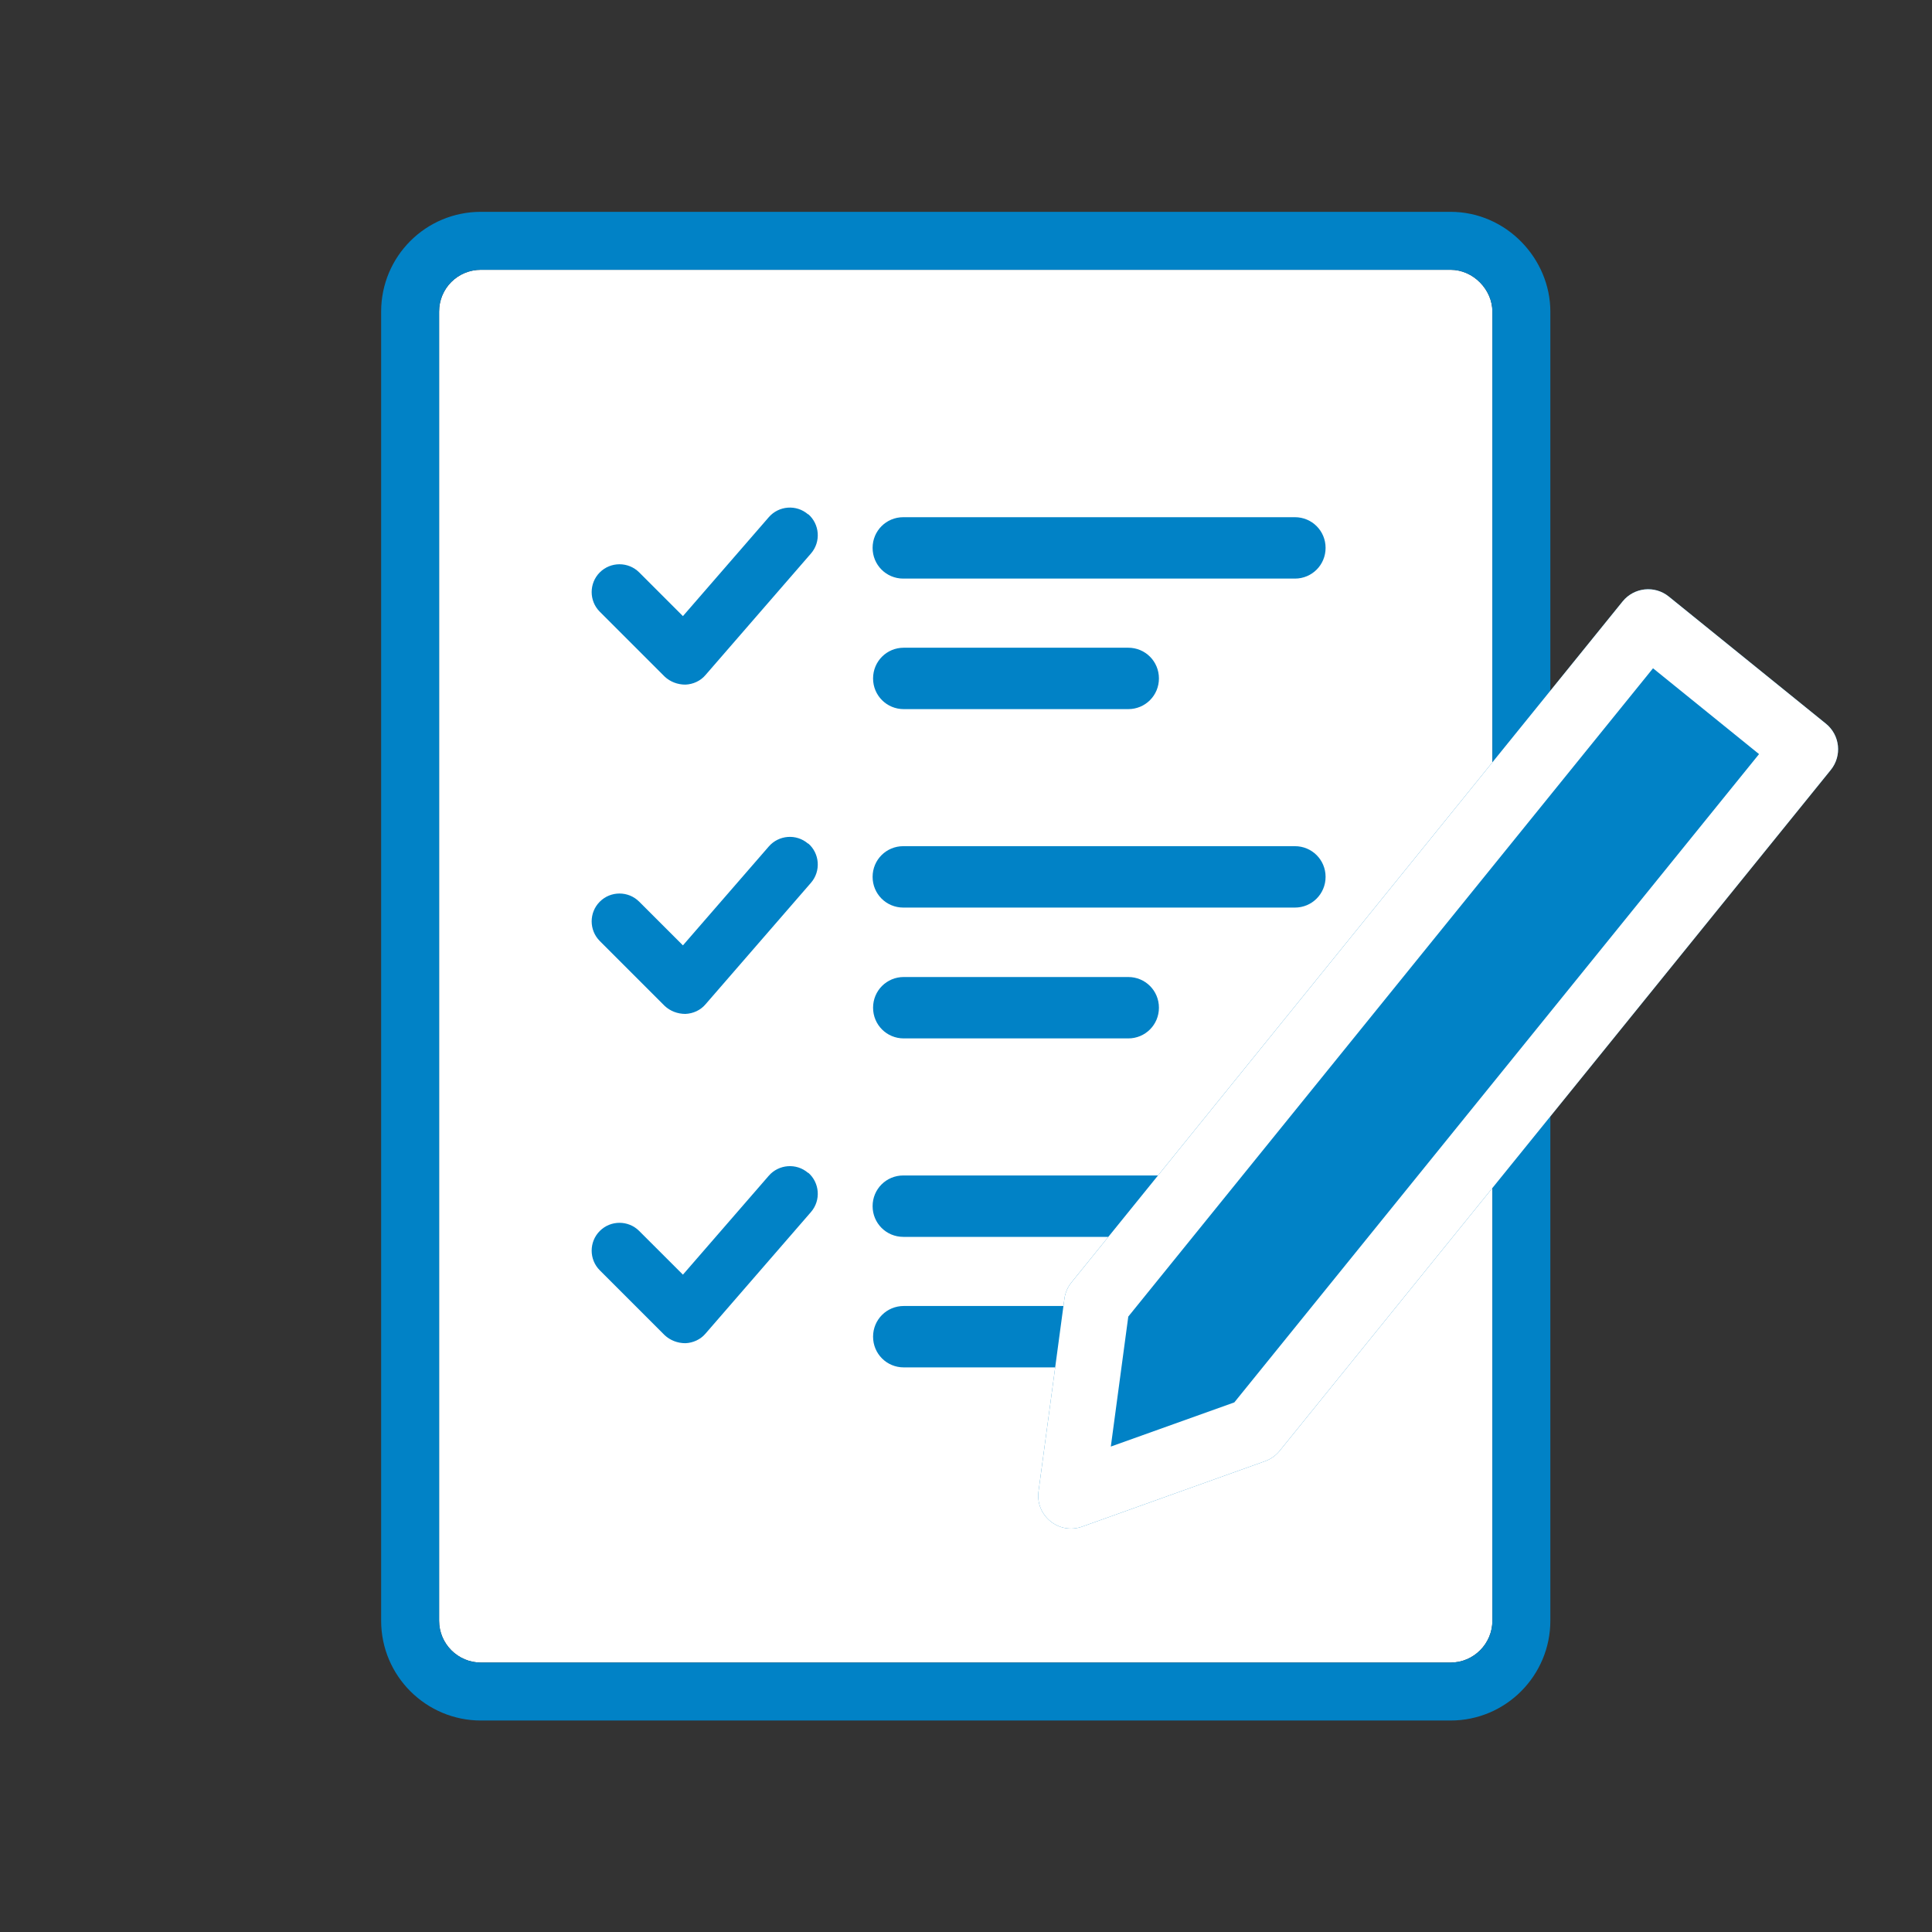
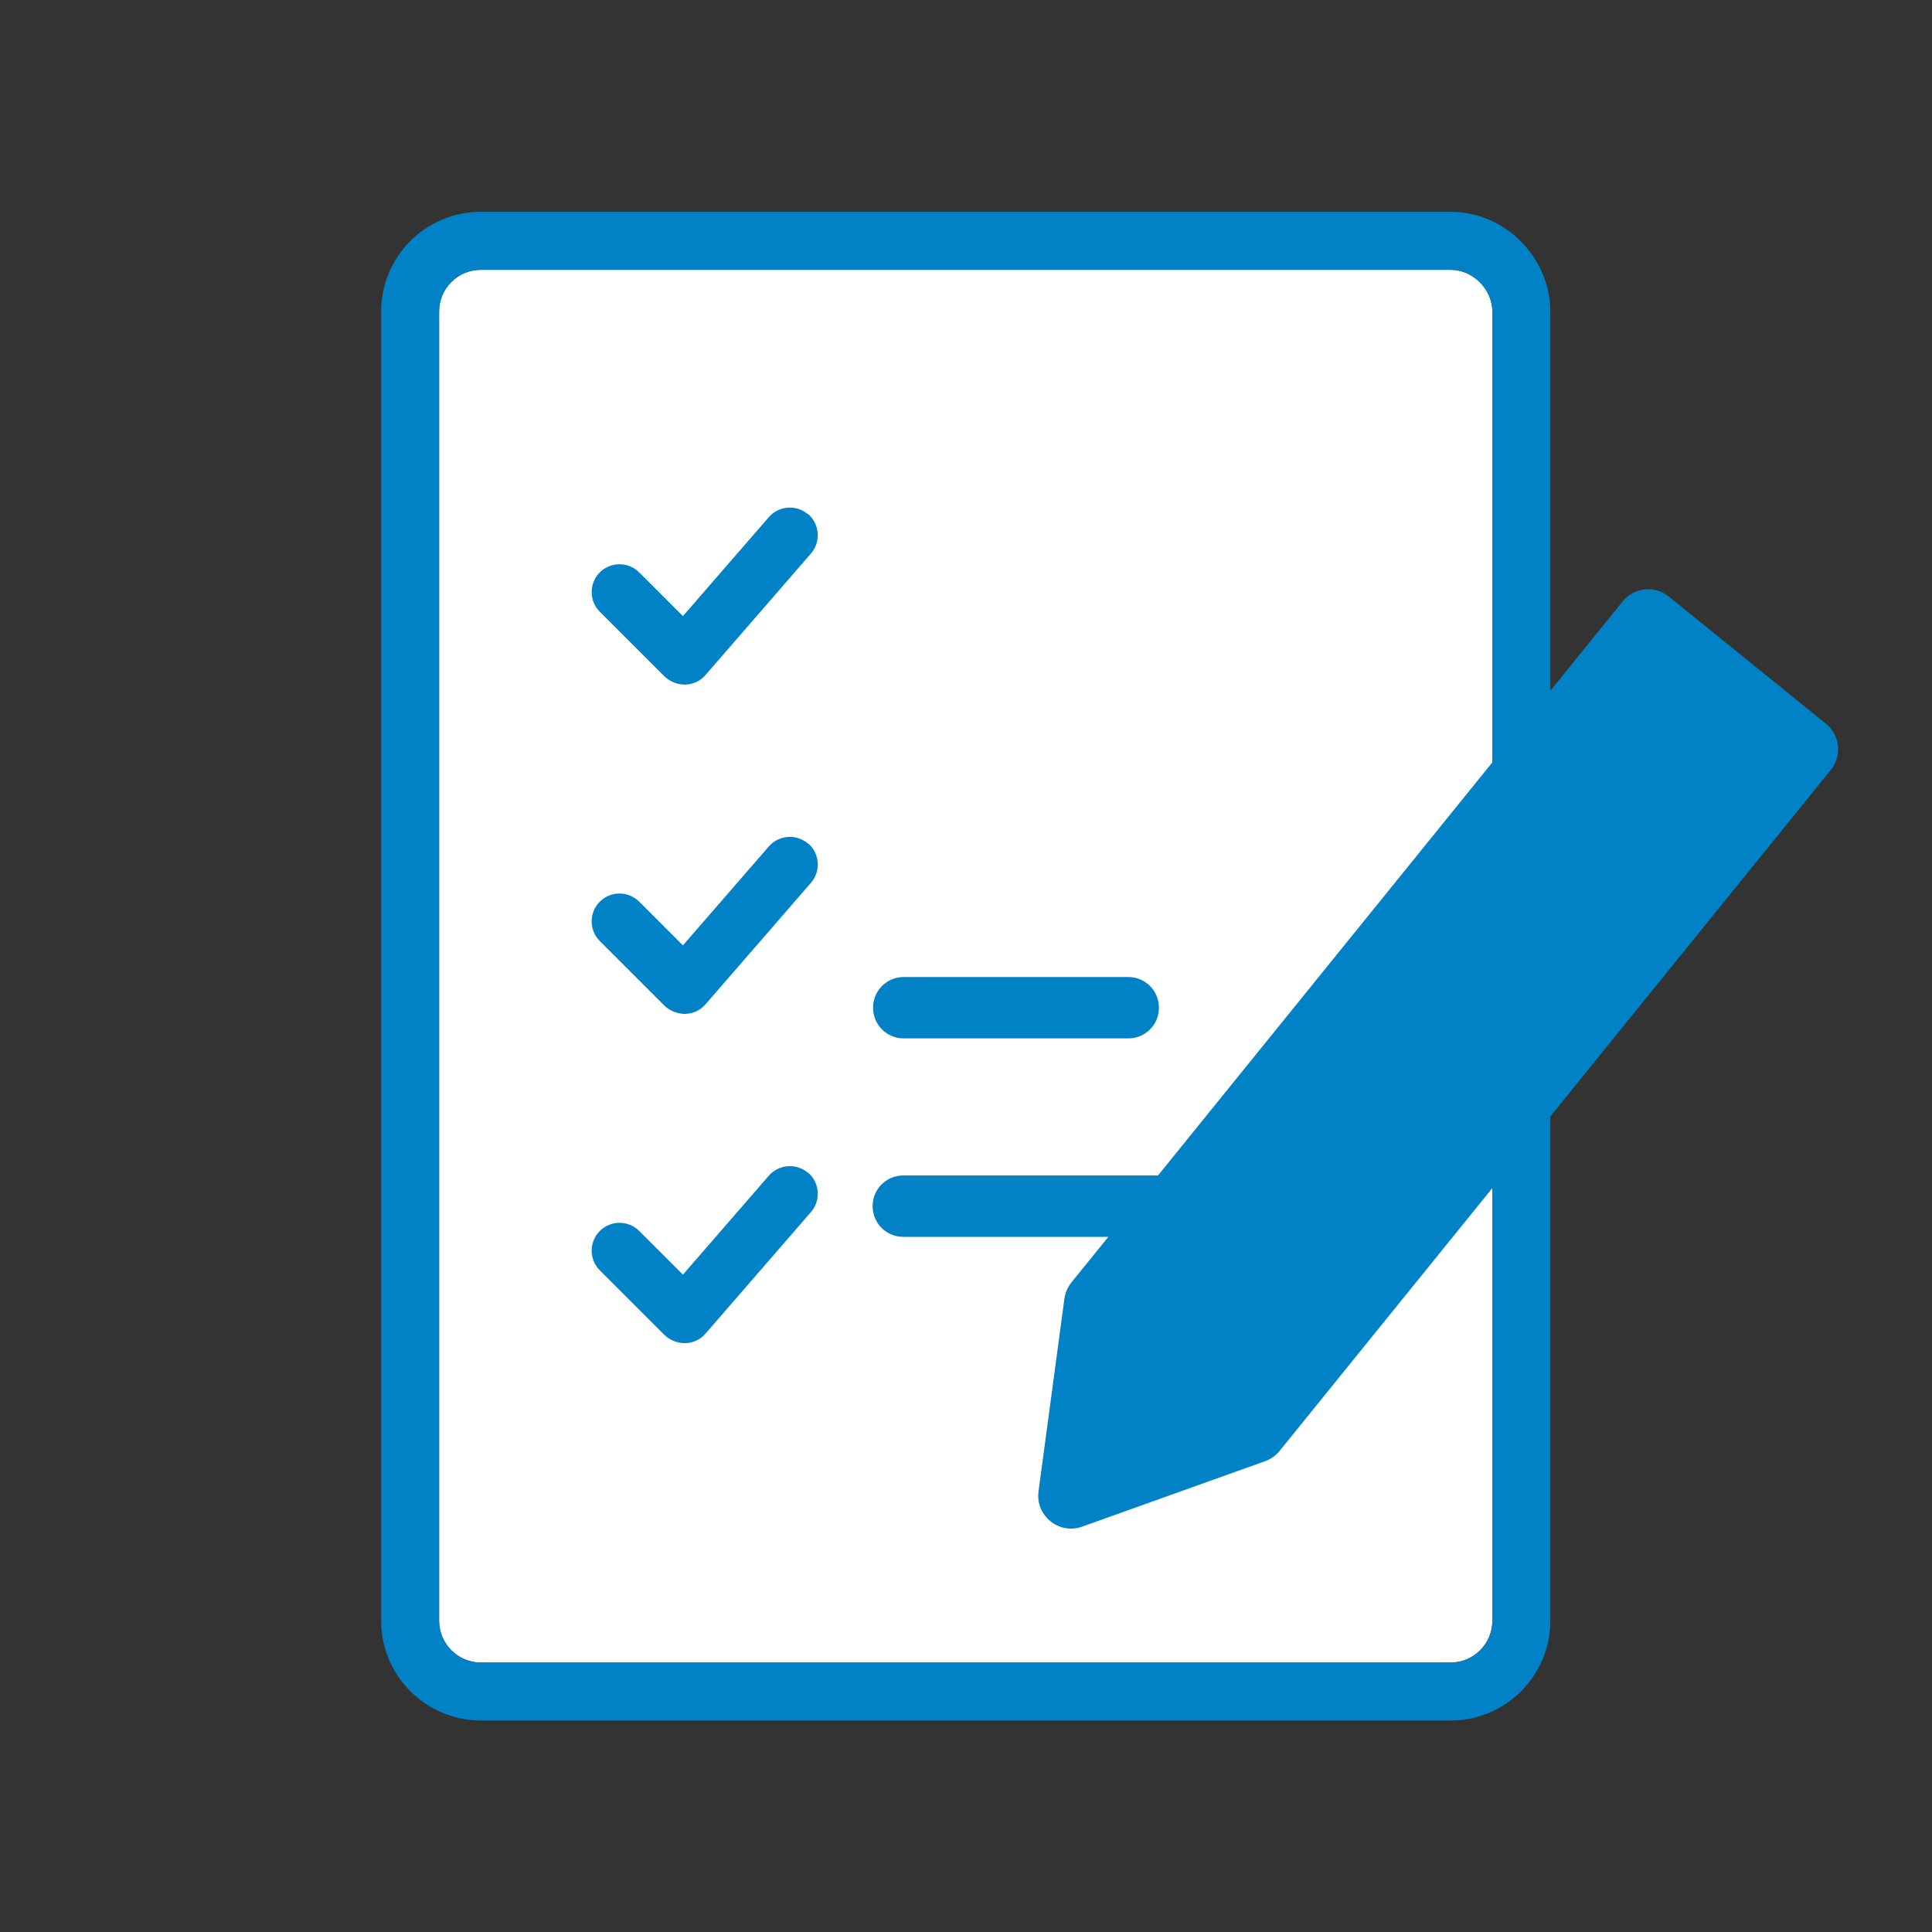
<svg xmlns="http://www.w3.org/2000/svg" width="50" height="50" viewBox="0 0 50 50" fill="none">
  <rect x="0" y="0" width="50" height="50" fill="#333333" stroke="none" />
  <path d="M38.623 41.943C38.623 42.537 38.141 43.027 37.539 43.027H12.447C11.854 43.027 11.364 42.545 11.364 41.943V8.065C11.364 7.463 11.846 6.982 12.447 6.982H37.539C38.133 6.982 38.623 7.5 38.623 8.065" fill="white" />
  <path fill-rule="evenodd" clip-rule="evenodd" d="M40.123 11.5V35.5V41.943C40.123 43.358 38.977 44.527 37.539 44.527H12.447C11.033 44.527 9.864 43.381 9.864 41.943V8.065C9.864 6.635 11.017 5.482 12.447 5.482H37.539C38.987 5.482 40.123 6.697 40.123 8.065V11.5ZM37.539 43.027C38.141 43.027 38.623 42.537 38.623 41.943V8.065C38.623 7.5 38.133 6.982 37.539 6.982H12.447C11.846 6.982 11.364 7.463 11.364 8.065V41.943C11.364 42.545 11.854 43.027 12.447 43.027H37.539Z" fill="#0182C6" />
  <path fill-rule="evenodd" clip-rule="evenodd" d="M20.915 13.305C21.212 13.562 21.252 14.019 20.988 14.324L18.259 17.469C18.131 17.622 17.938 17.71 17.738 17.718C17.537 17.718 17.345 17.646 17.2 17.509L15.523 15.832C15.242 15.552 15.242 15.094 15.523 14.813C15.804 14.533 16.261 14.533 16.542 14.813L17.674 15.945L19.896 13.385C20.153 13.088 20.61 13.048 20.915 13.313V13.305Z" fill="#0182C6" />
-   <path d="M33.512 14.974H23.377C22.936 14.974 22.583 14.621 22.583 14.179C22.583 13.738 22.936 13.385 23.377 13.385H33.512C33.953 13.385 34.306 13.738 34.306 14.179C34.306 14.621 33.953 14.974 33.512 14.974Z" fill="#0182C6" />
-   <path d="M29.199 18.352H23.389C22.948 18.352 22.595 17.999 22.595 17.558C22.595 17.116 22.948 16.763 23.389 16.763H29.199C29.64 16.763 29.993 17.116 29.993 17.558C29.993 17.999 29.64 18.352 29.199 18.352Z" fill="#0182C6" />
  <path fill-rule="evenodd" clip-rule="evenodd" d="M20.915 21.827C21.212 22.083 21.252 22.541 20.988 22.846L18.259 25.991C18.131 26.144 17.938 26.232 17.738 26.24C17.537 26.24 17.345 26.168 17.2 26.031L15.523 24.354C15.242 24.073 15.242 23.616 15.523 23.335C15.804 23.054 16.261 23.054 16.542 23.335L17.674 24.466L19.896 21.907C20.153 21.61 20.61 21.57 20.915 21.835V21.827Z" fill="#0182C6" />
-   <path d="M33.512 23.488H23.377C22.936 23.488 22.583 23.134 22.583 22.693C22.583 22.252 22.936 21.899 23.377 21.899H33.512C33.953 21.899 34.306 22.252 34.306 22.693C34.306 23.134 33.953 23.488 33.512 23.488Z" fill="#0182C6" />
  <path d="M29.199 26.874H23.389C22.948 26.874 22.595 26.521 22.595 26.079C22.595 25.638 22.948 25.285 23.389 25.285H29.199C29.64 25.285 29.993 25.638 29.993 26.079C29.993 26.521 29.64 26.874 29.199 26.874Z" fill="#0182C6" />
  <path fill-rule="evenodd" clip-rule="evenodd" d="M20.915 30.348C21.212 30.605 21.252 31.062 20.988 31.367L18.259 34.513C18.131 34.665 17.938 34.754 17.738 34.762C17.537 34.762 17.345 34.689 17.2 34.553L15.523 32.876C15.242 32.595 15.242 32.138 15.523 31.857C15.804 31.576 16.261 31.576 16.542 31.857L17.674 32.988L19.896 30.428C20.153 30.132 20.61 30.091 20.915 30.356V30.348Z" fill="#0182C6" />
  <path d="M33.512 32.01H23.377C22.936 32.01 22.583 31.656 22.583 31.215C22.583 30.774 22.936 30.421 23.377 30.421H33.512C33.953 30.421 34.306 30.774 34.306 31.215C34.306 31.656 33.953 32.01 33.512 32.01Z" fill="#0182C6" />
-   <path d="M29.199 35.388H23.389C22.948 35.388 22.595 35.035 22.595 34.593C22.595 34.152 22.948 33.799 23.389 33.799H29.199C29.64 33.799 29.993 34.152 29.993 34.593C29.993 35.035 29.64 35.388 29.199 35.388Z" fill="#0182C6" />
  <path d="M41.993 15.565C42.289 15.2 42.824 15.143 43.189 15.439L47.255 18.729C47.62 19.025 47.676 19.56 47.381 19.925L33.116 37.549C33.018 37.67 32.888 37.762 32.741 37.815L28.006 39.509C27.406 39.724 26.792 39.227 26.877 38.595L27.547 33.61C27.568 33.456 27.631 33.31 27.729 33.189L41.993 15.565Z" fill="#0182C6" />
-   <path fill-rule="evenodd" clip-rule="evenodd" d="M42.78 17.295L29.2 34.073L28.748 37.437L31.944 36.294L45.524 19.516L42.78 17.295ZM43.189 15.439C42.824 15.143 42.289 15.2 41.993 15.565L27.729 33.189C27.631 33.31 27.568 33.456 27.547 33.61L26.877 38.595C26.792 39.227 27.406 39.724 28.006 39.509L32.741 37.815C32.888 37.762 33.018 37.67 33.116 37.549L47.381 19.925C47.676 19.56 47.62 19.025 47.255 18.729L43.189 15.439Z" fill="white" />
</svg>